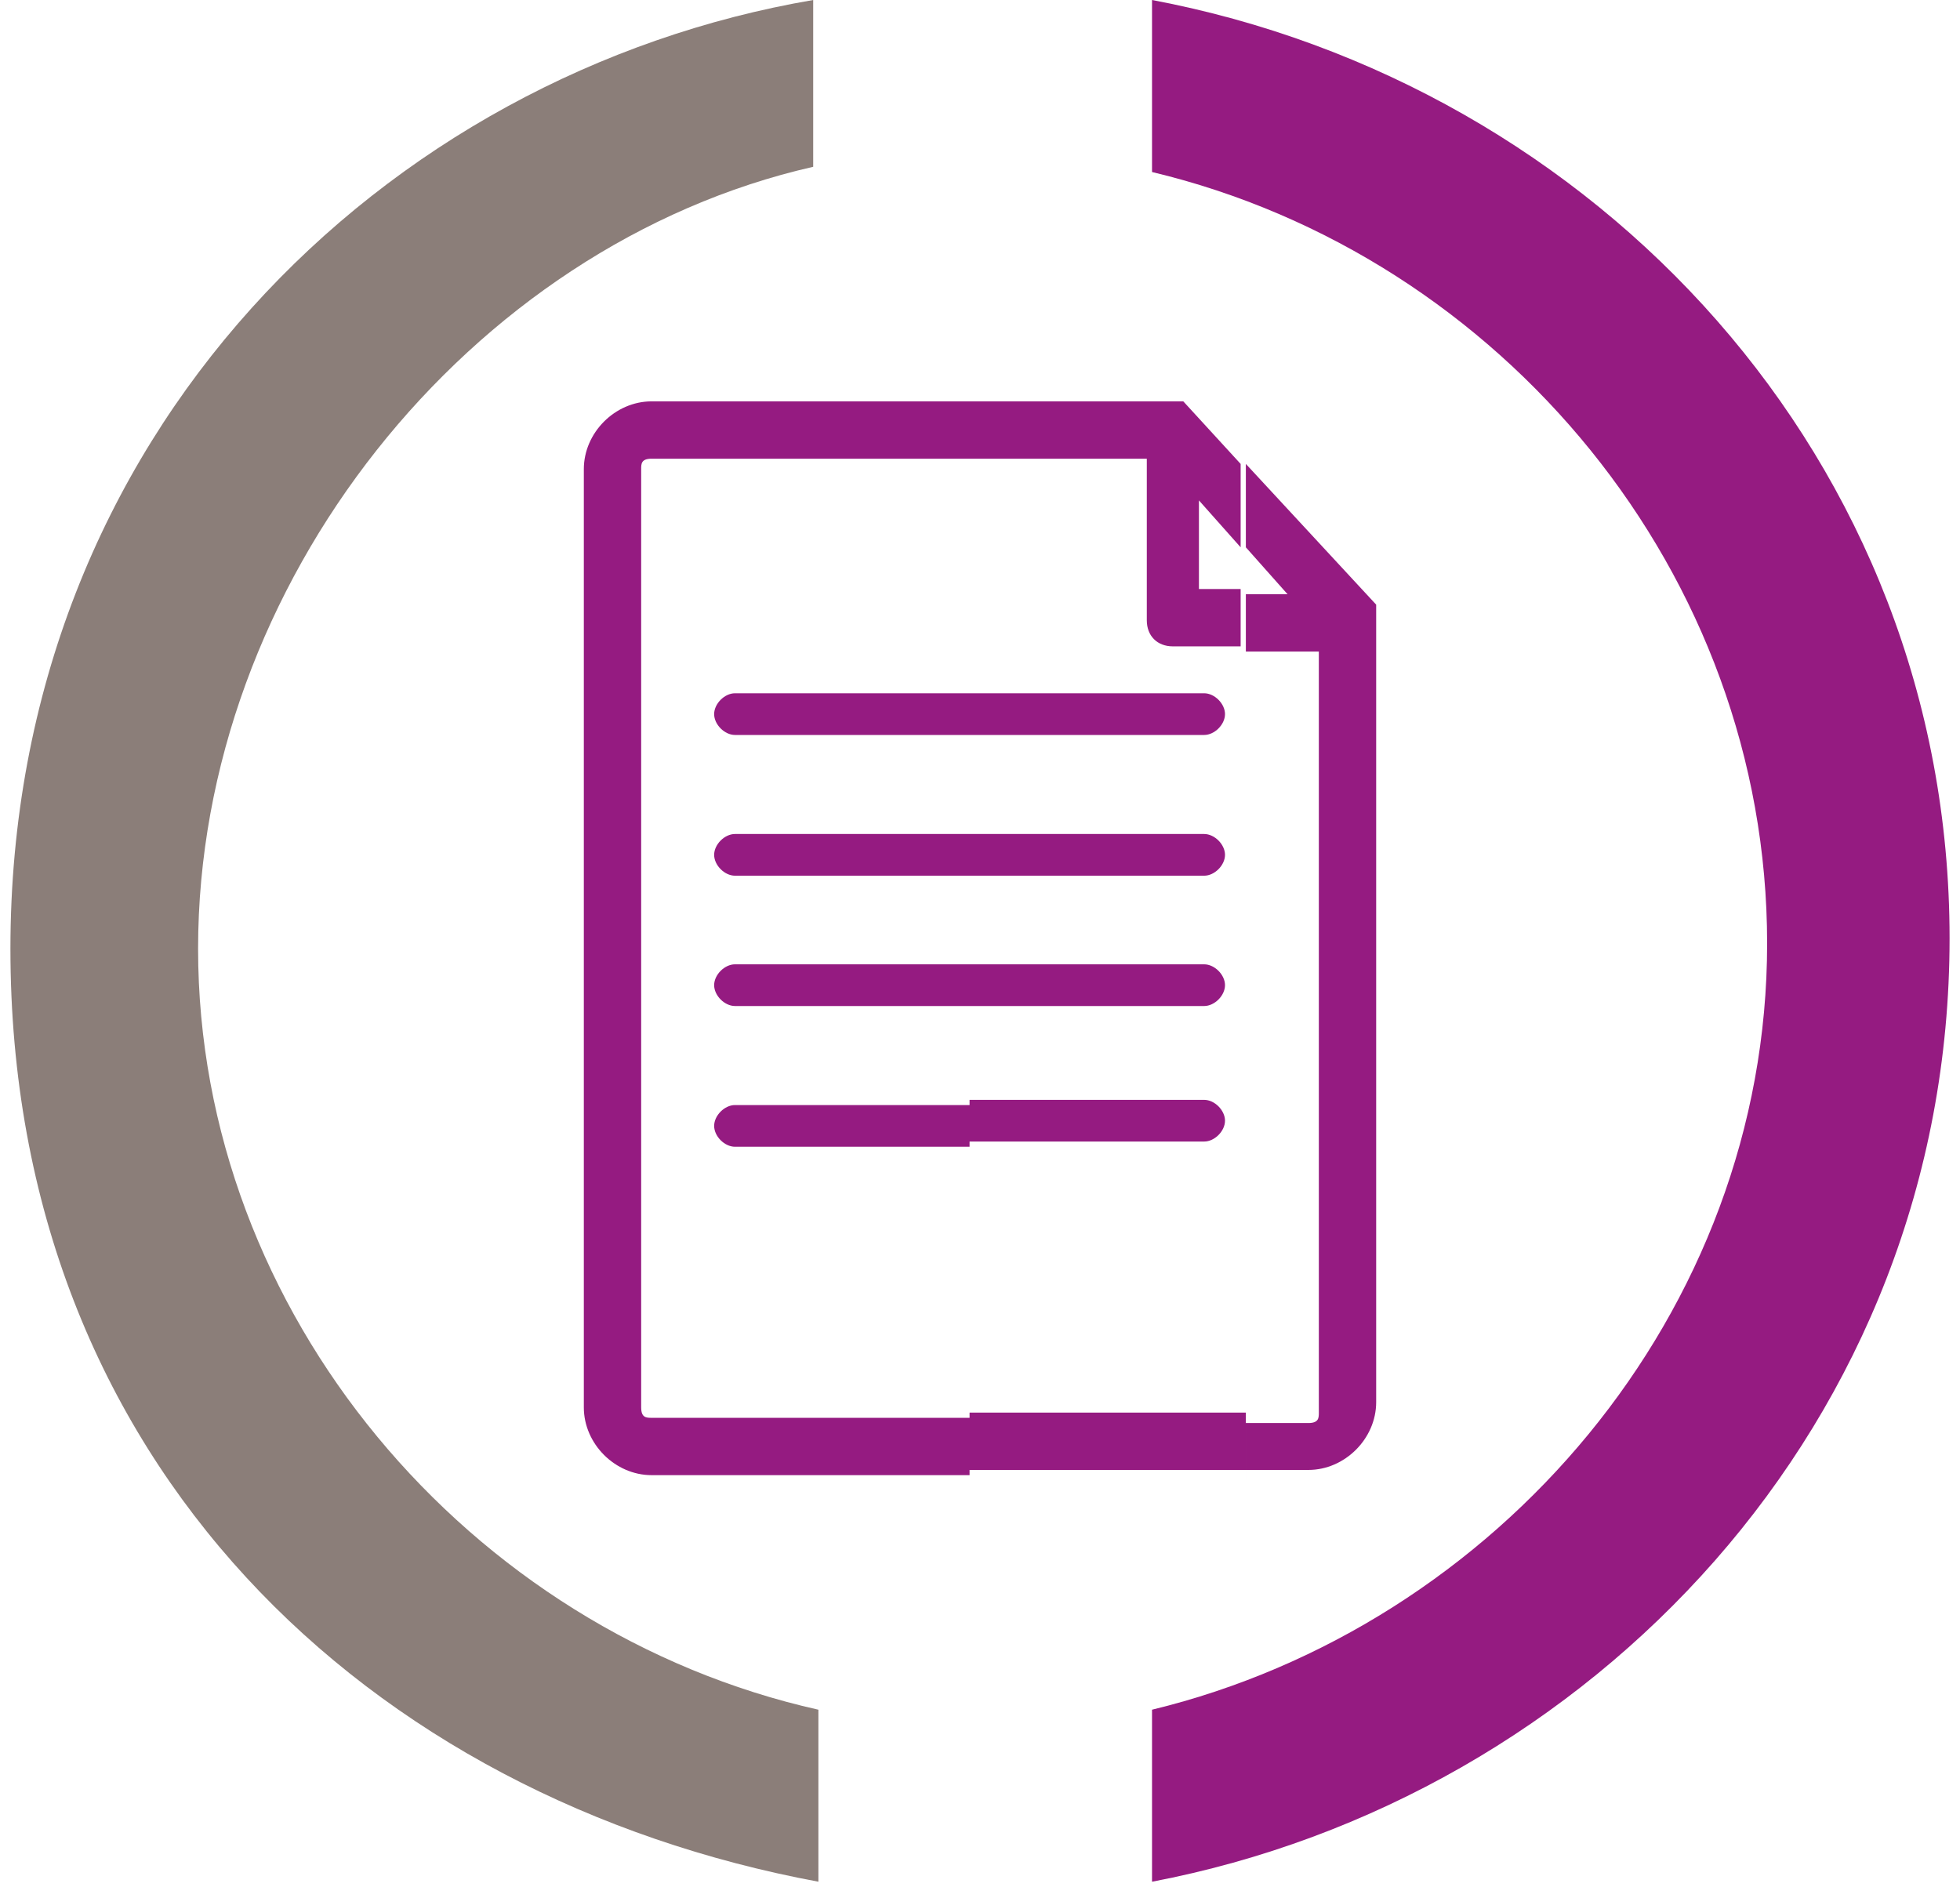
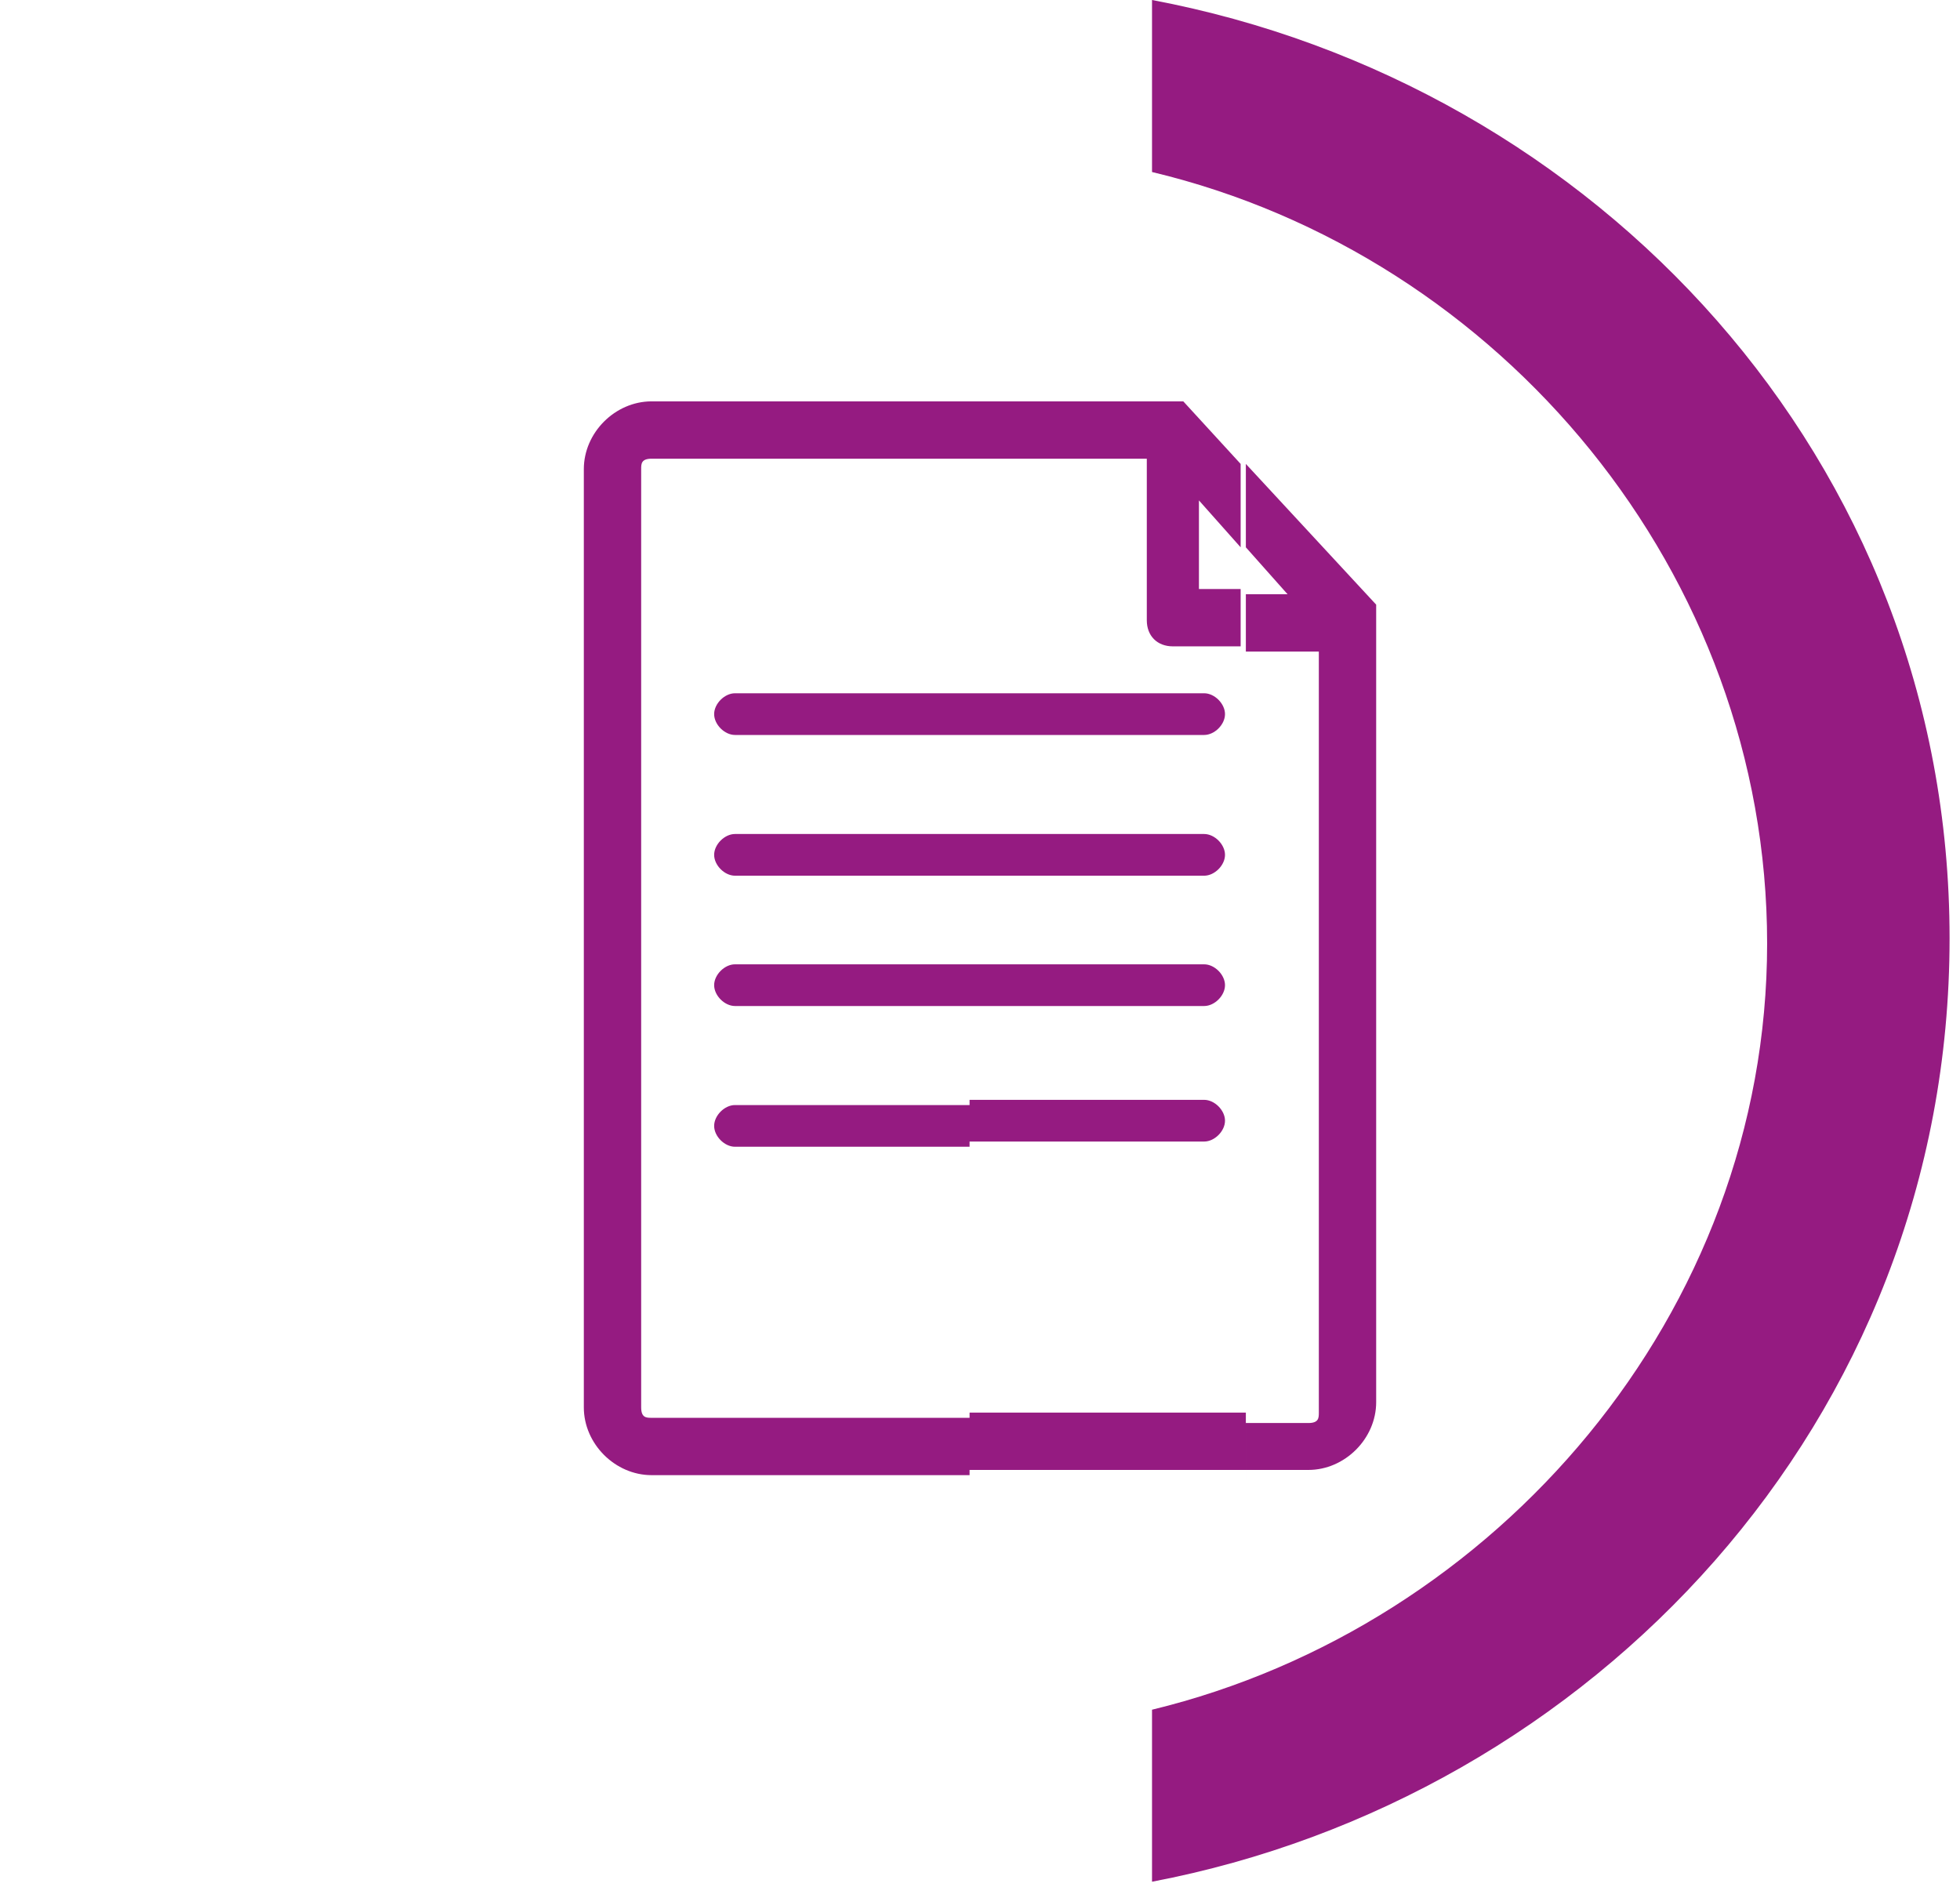
<svg xmlns="http://www.w3.org/2000/svg" id="Calque_2" version="1.1" viewBox="0 0 37.6 36.2">
  <defs>
    <style>
      .st0 {
        fill: #951b81;
      }

      .st1 {
        fill: #8b7e79;
      }
    </style>
  </defs>
-   <path class="st1" d="M15.6,0C7.4,1.4.2,8.3.2,18.2s6.9,16.3,15.5,17.9v-3.3c-6.7-1.5-11.9-7.6-11.9-14.6S9,4.7,15.6,3.2V0h0Z" />
  <path class="st0" d="M37.4,18C37.4,8.8,30.6,1.6,22.1,0v3.3c6.7,1.6,11.8,7.7,11.8,14.8s-5.2,13.1-11.8,14.7v3.3c8.4-1.6,15.3-8.8,15.3-18.1" />
  <path class="st0" d="M23.9,28.2h1.2c.7,0,1.3-.6,1.3-1.3v-15.3l-2.5-2.7v1.6l.8.9h-.8v1.1h1.4v14.6c0,.1,0,.2-.2.2h-1.2v1.1h0ZM22.8,7.7h-4.2v1.1h3.4v3.1c0,.3.2.5.5.5h1.3v-1.1h-.8v-1.7l.8.9v-1.6l-1.1-1.2h0ZM18.6,28.2h5.3v-1.1h-5.3v1.1h0ZM18.6,21.9v-.8h4.5c.2,0,.4.2.4.4s-.2.4-.4.4h-4.5ZM18.6,19.3v-.8h4.5c.2,0,.4.2.4.4s-.2.4-.4.4h-4.5ZM18.6,16.8v-.8h4.5c.2,0,.4.2.4.4s-.2.4-.4.4h-4.5ZM18.6,14.1v-.8h4.5c.2,0,.4.2.4.4s-.2.4-.4.4h-4.5ZM18.6,7.7h-6.1c-.7,0-1.3.6-1.3,1.3v18c0,.7.6,1.3,1.3,1.3h6.1v-1.1h-6.1c-.1,0-.2,0-.2-.2V9c0-.1,0-.2.2-.2h6.1v-1.1h0ZM18.6,13.3v.8h-4.5c-.2,0-.4-.2-.4-.4s.2-.4.4-.4h4.5ZM18.6,16v.8h-4.5c-.2,0-.4-.2-.4-.4s.2-.4.4-.4h4.5ZM18.6,18.5v.8h-4.5c-.2,0-.4-.2-.4-.4s.2-.4.4-.4h4.5ZM18.6,21.2v.8h-4.5c-.2,0-.4-.2-.4-.4s.2-.4.4-.4h4.5Z" />
</svg>